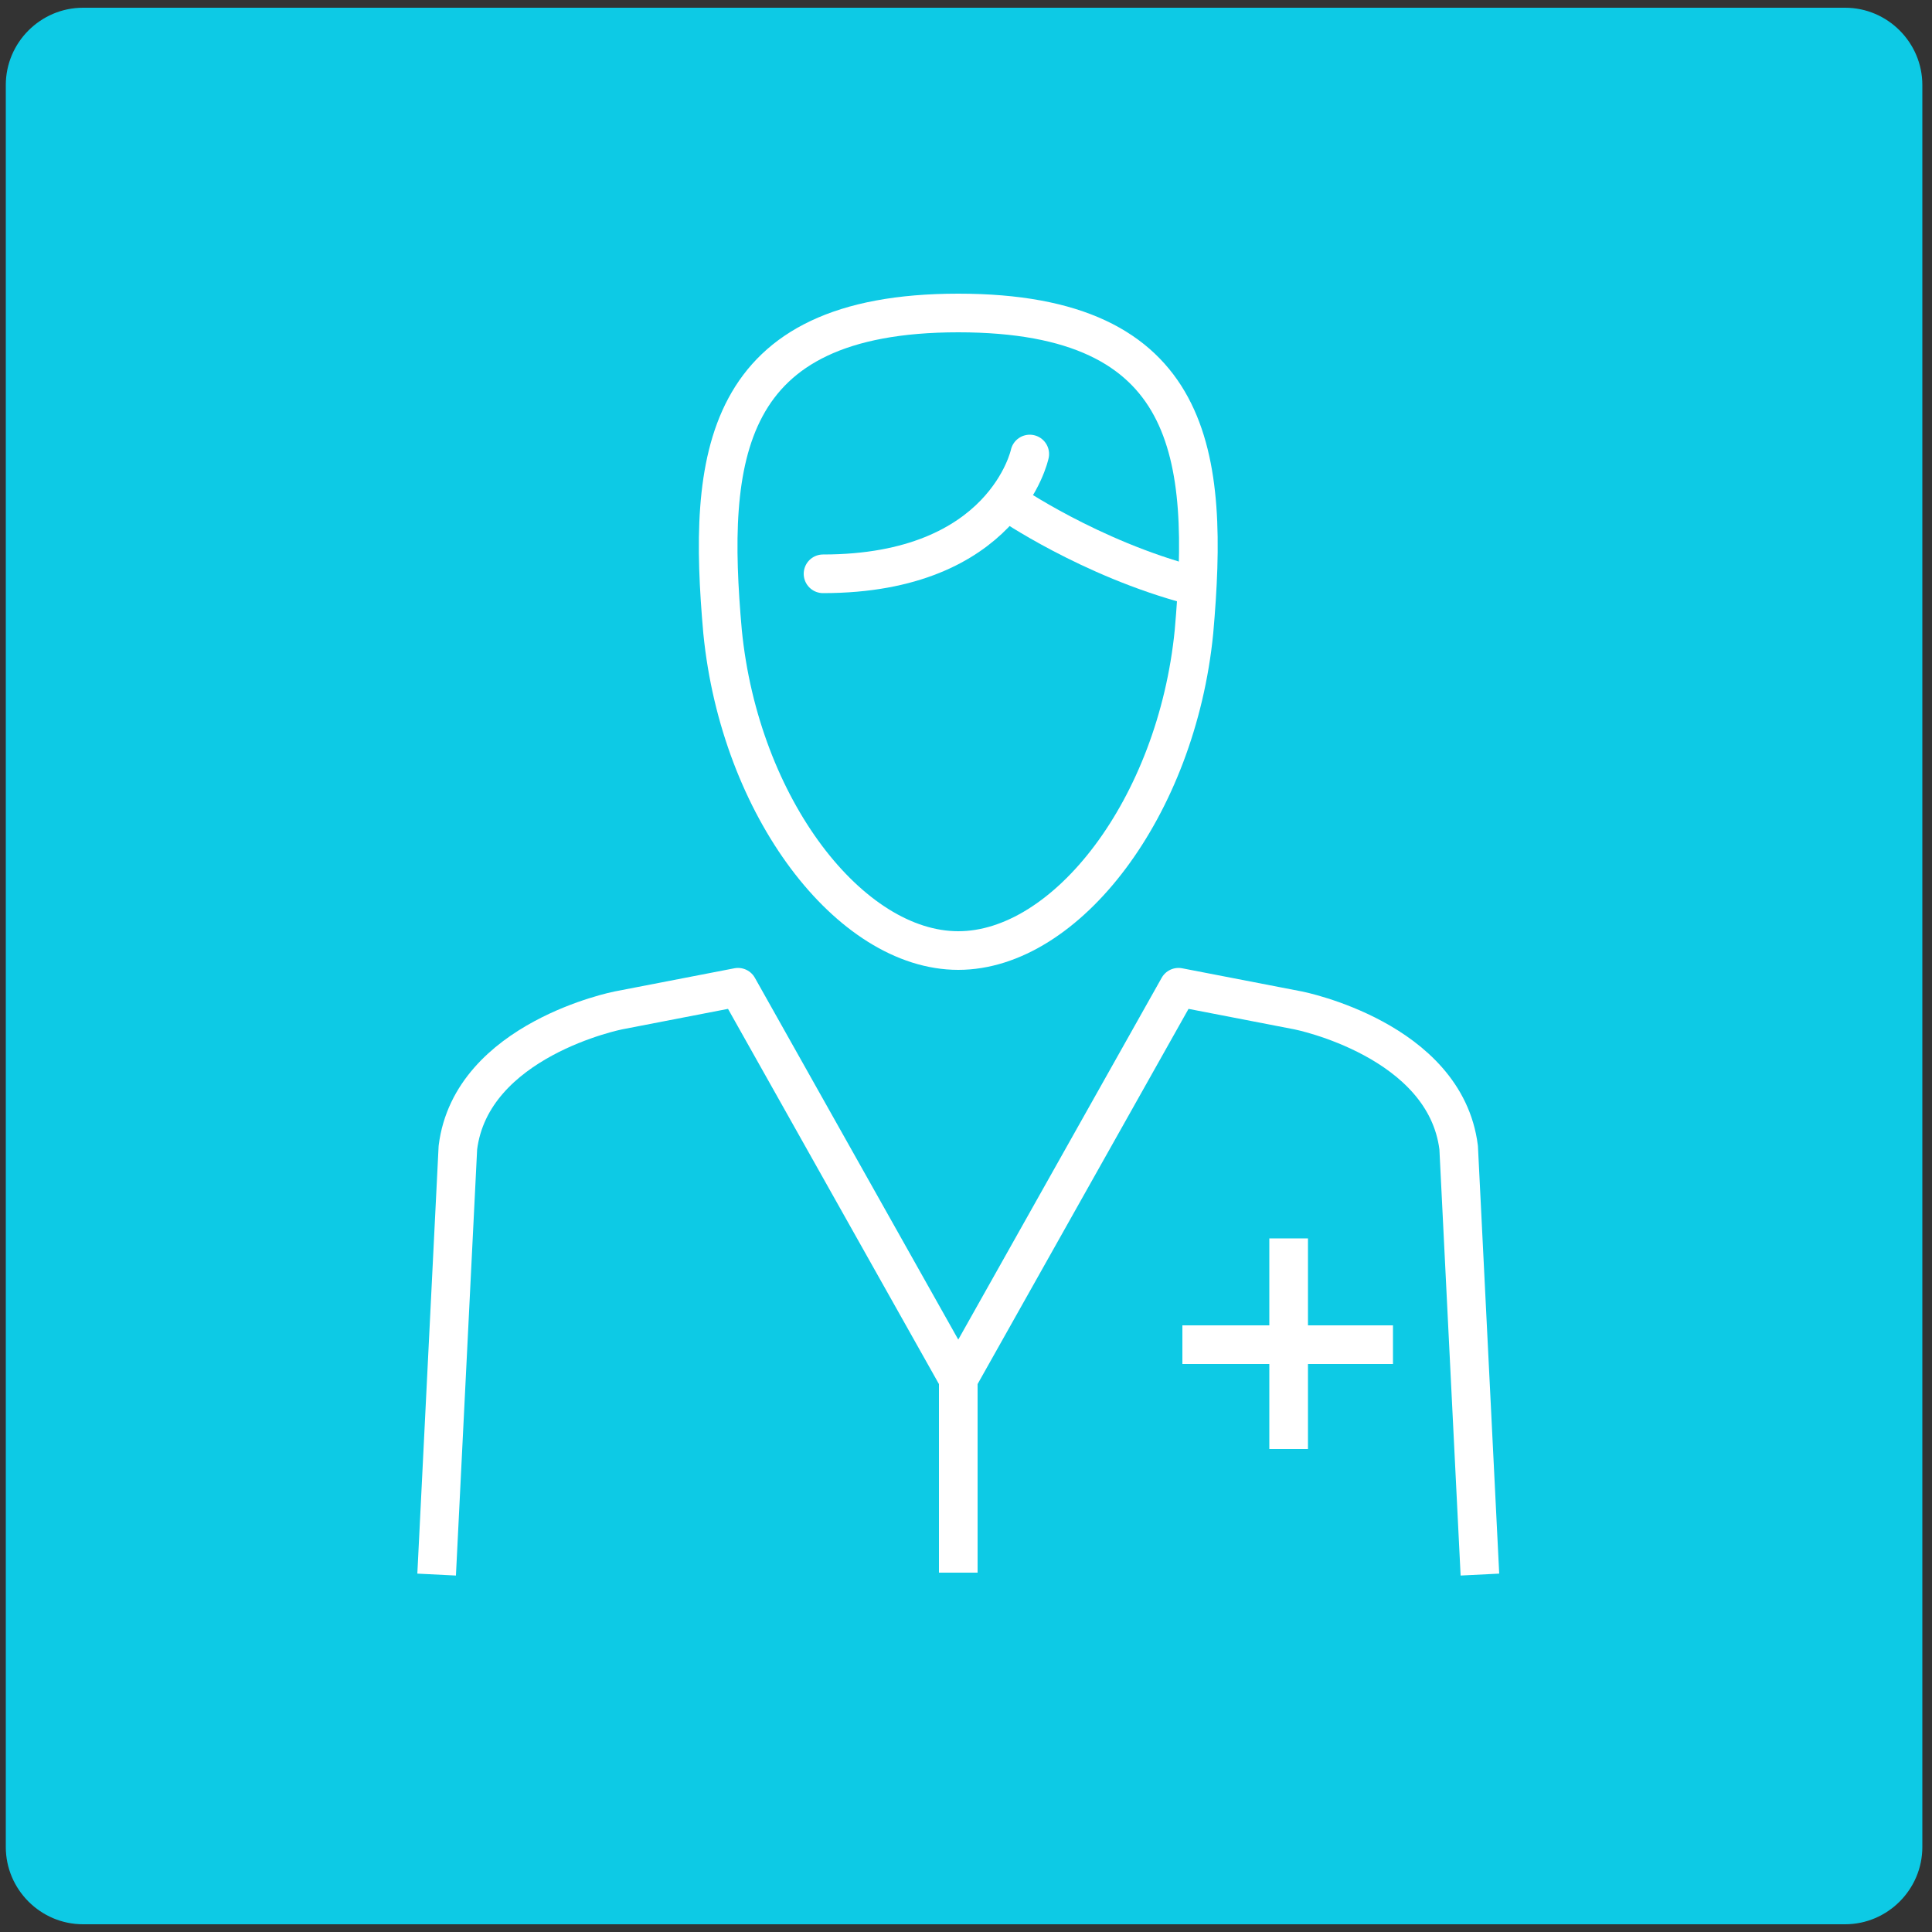
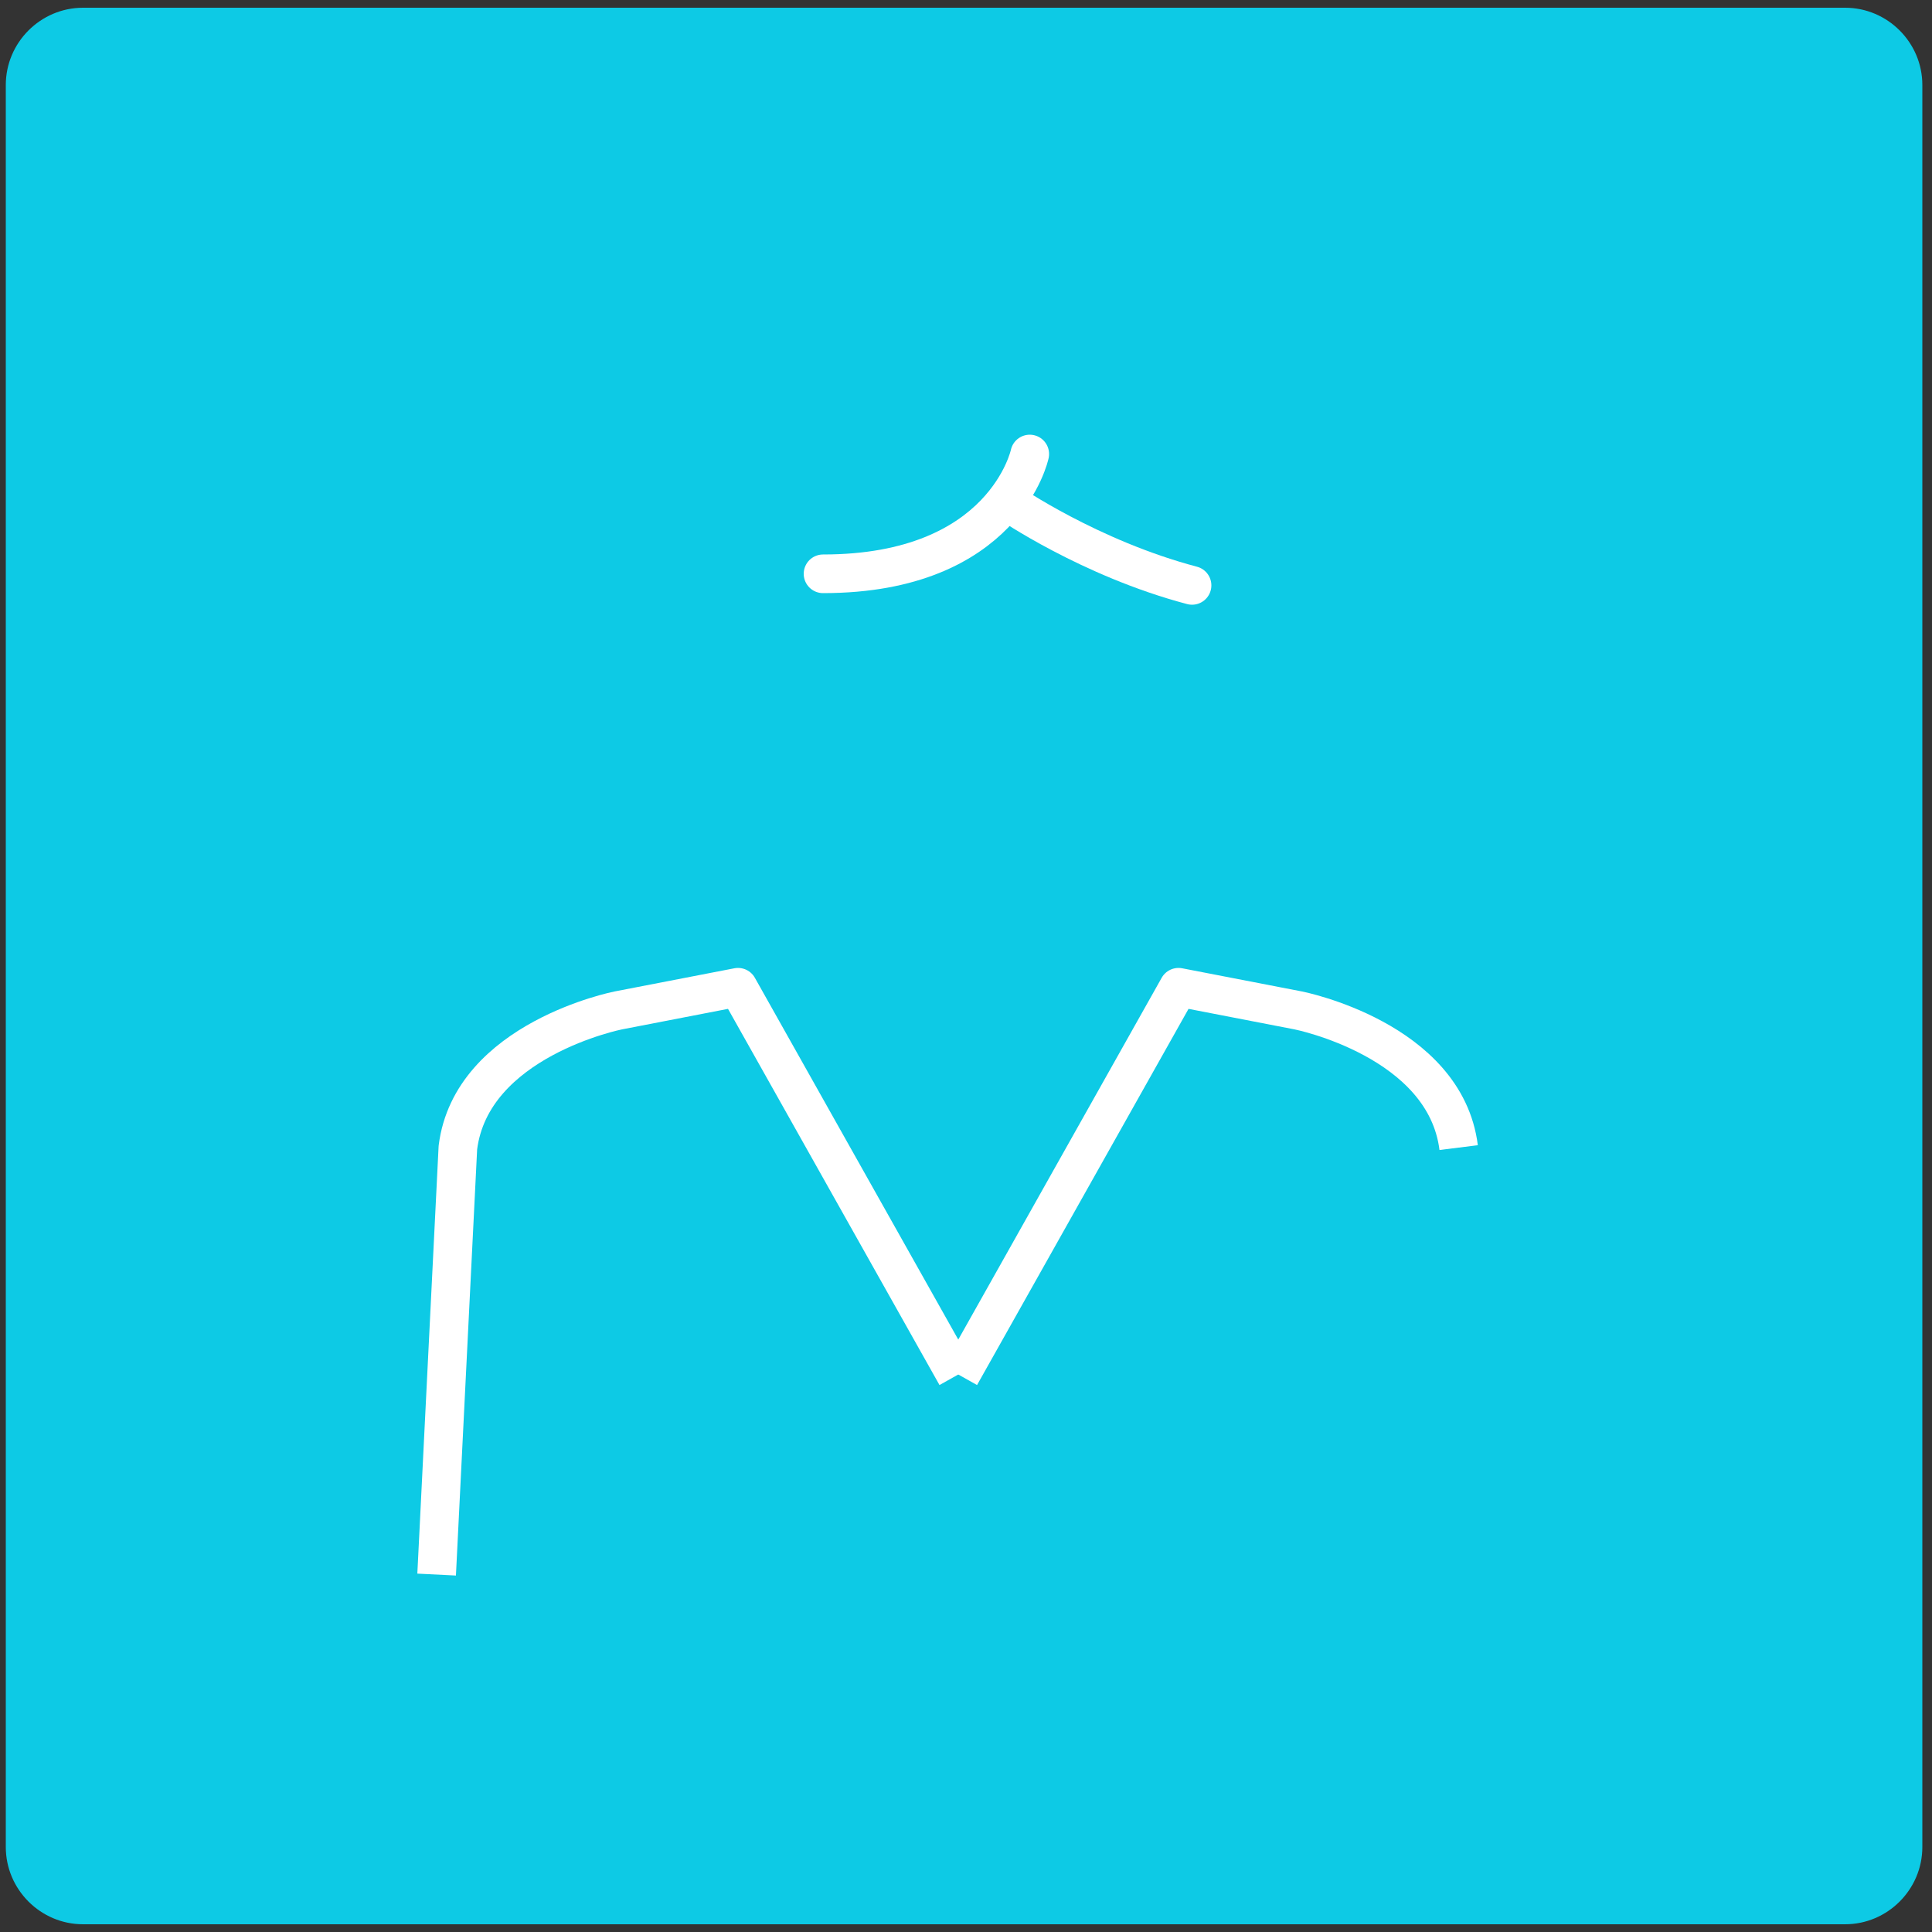
<svg xmlns="http://www.w3.org/2000/svg" version="1.1" id="Calque_2_00000035530536836541422620000012246285942866506173_" x="0px" y="0px" viewBox="0 0 100 100" style="enable-background:new 0 0 100 100;" xml:space="preserve">
  <rect x="0" y="0" width="100" height="100" fill="#333333" stroke="none" />
  <style type="text/css">
	.st0{fill:#0DCAE5;}
	.st1{fill:none;stroke:#FFFFFF;stroke-width:2;stroke-miterlimit:10;}
	.st2{fill:none;stroke:#FFFFFF;stroke-width:2;stroke-linejoin:round;stroke-miterlimit:10;}
	.st3{fill:none;stroke:#FFFFFF;stroke-width:2;stroke-linecap:round;stroke-linejoin:round;stroke-miterlimit:10;}
</style>
  <path class="st0" d="M4.3,0.4h91.2c2.2,0,4,1.8,4,4v91.2c0,2.2-1.8,4-4,4H4.3c-2.2,0-4-1.8-4-4V4.4C0.3,2.2,2.1,0.4,4.3,0.4z" />
  <g>
    <g>
-       <line class="st1" x1="49.6" y1="70.5" x2="49.6" y2="81.4" />
      <g>
        <path class="st2" d="M49.5,71.2L38.2,51.1L32,52.3c0,0-7.6,1.5-8.3,7.1l-1.1,22.1" />
-         <path class="st2" d="M49.7,71.2L61,51.1l6.2,1.2c0,0,7.6,1.5,8.3,7.1l1.1,22.1" />
+         <path class="st2" d="M49.7,71.2L61,51.1l6.2,1.2c0,0,7.6,1.5,8.3,7.1" />
      </g>
    </g>
    <g>
-       <path class="st2" d="M49.6,16.2c-12.3,0-13,7.5-12.2,16.5c0.9,9.1,6.6,16.5,12.2,16.5c5.6,0,11.3-7.4,12.2-16.5    C62.6,23.6,61.9,16.2,49.6,16.2z" />
      <path class="st3" d="M53.3,23.5c0,0-1.3,6.2-10.7,6.2" />
      <path class="st3" d="M52.2,26c0,0,4.2,2.9,9.5,4.3" />
    </g>
  </g>
  <g>
-     <line class="st1" x1="66.7" y1="64.1" x2="66.7" y2="75" />
-     <line class="st1" x1="72.1" y1="69.6" x2="61.2" y2="69.6" />
-   </g>
+     </g>
</svg>